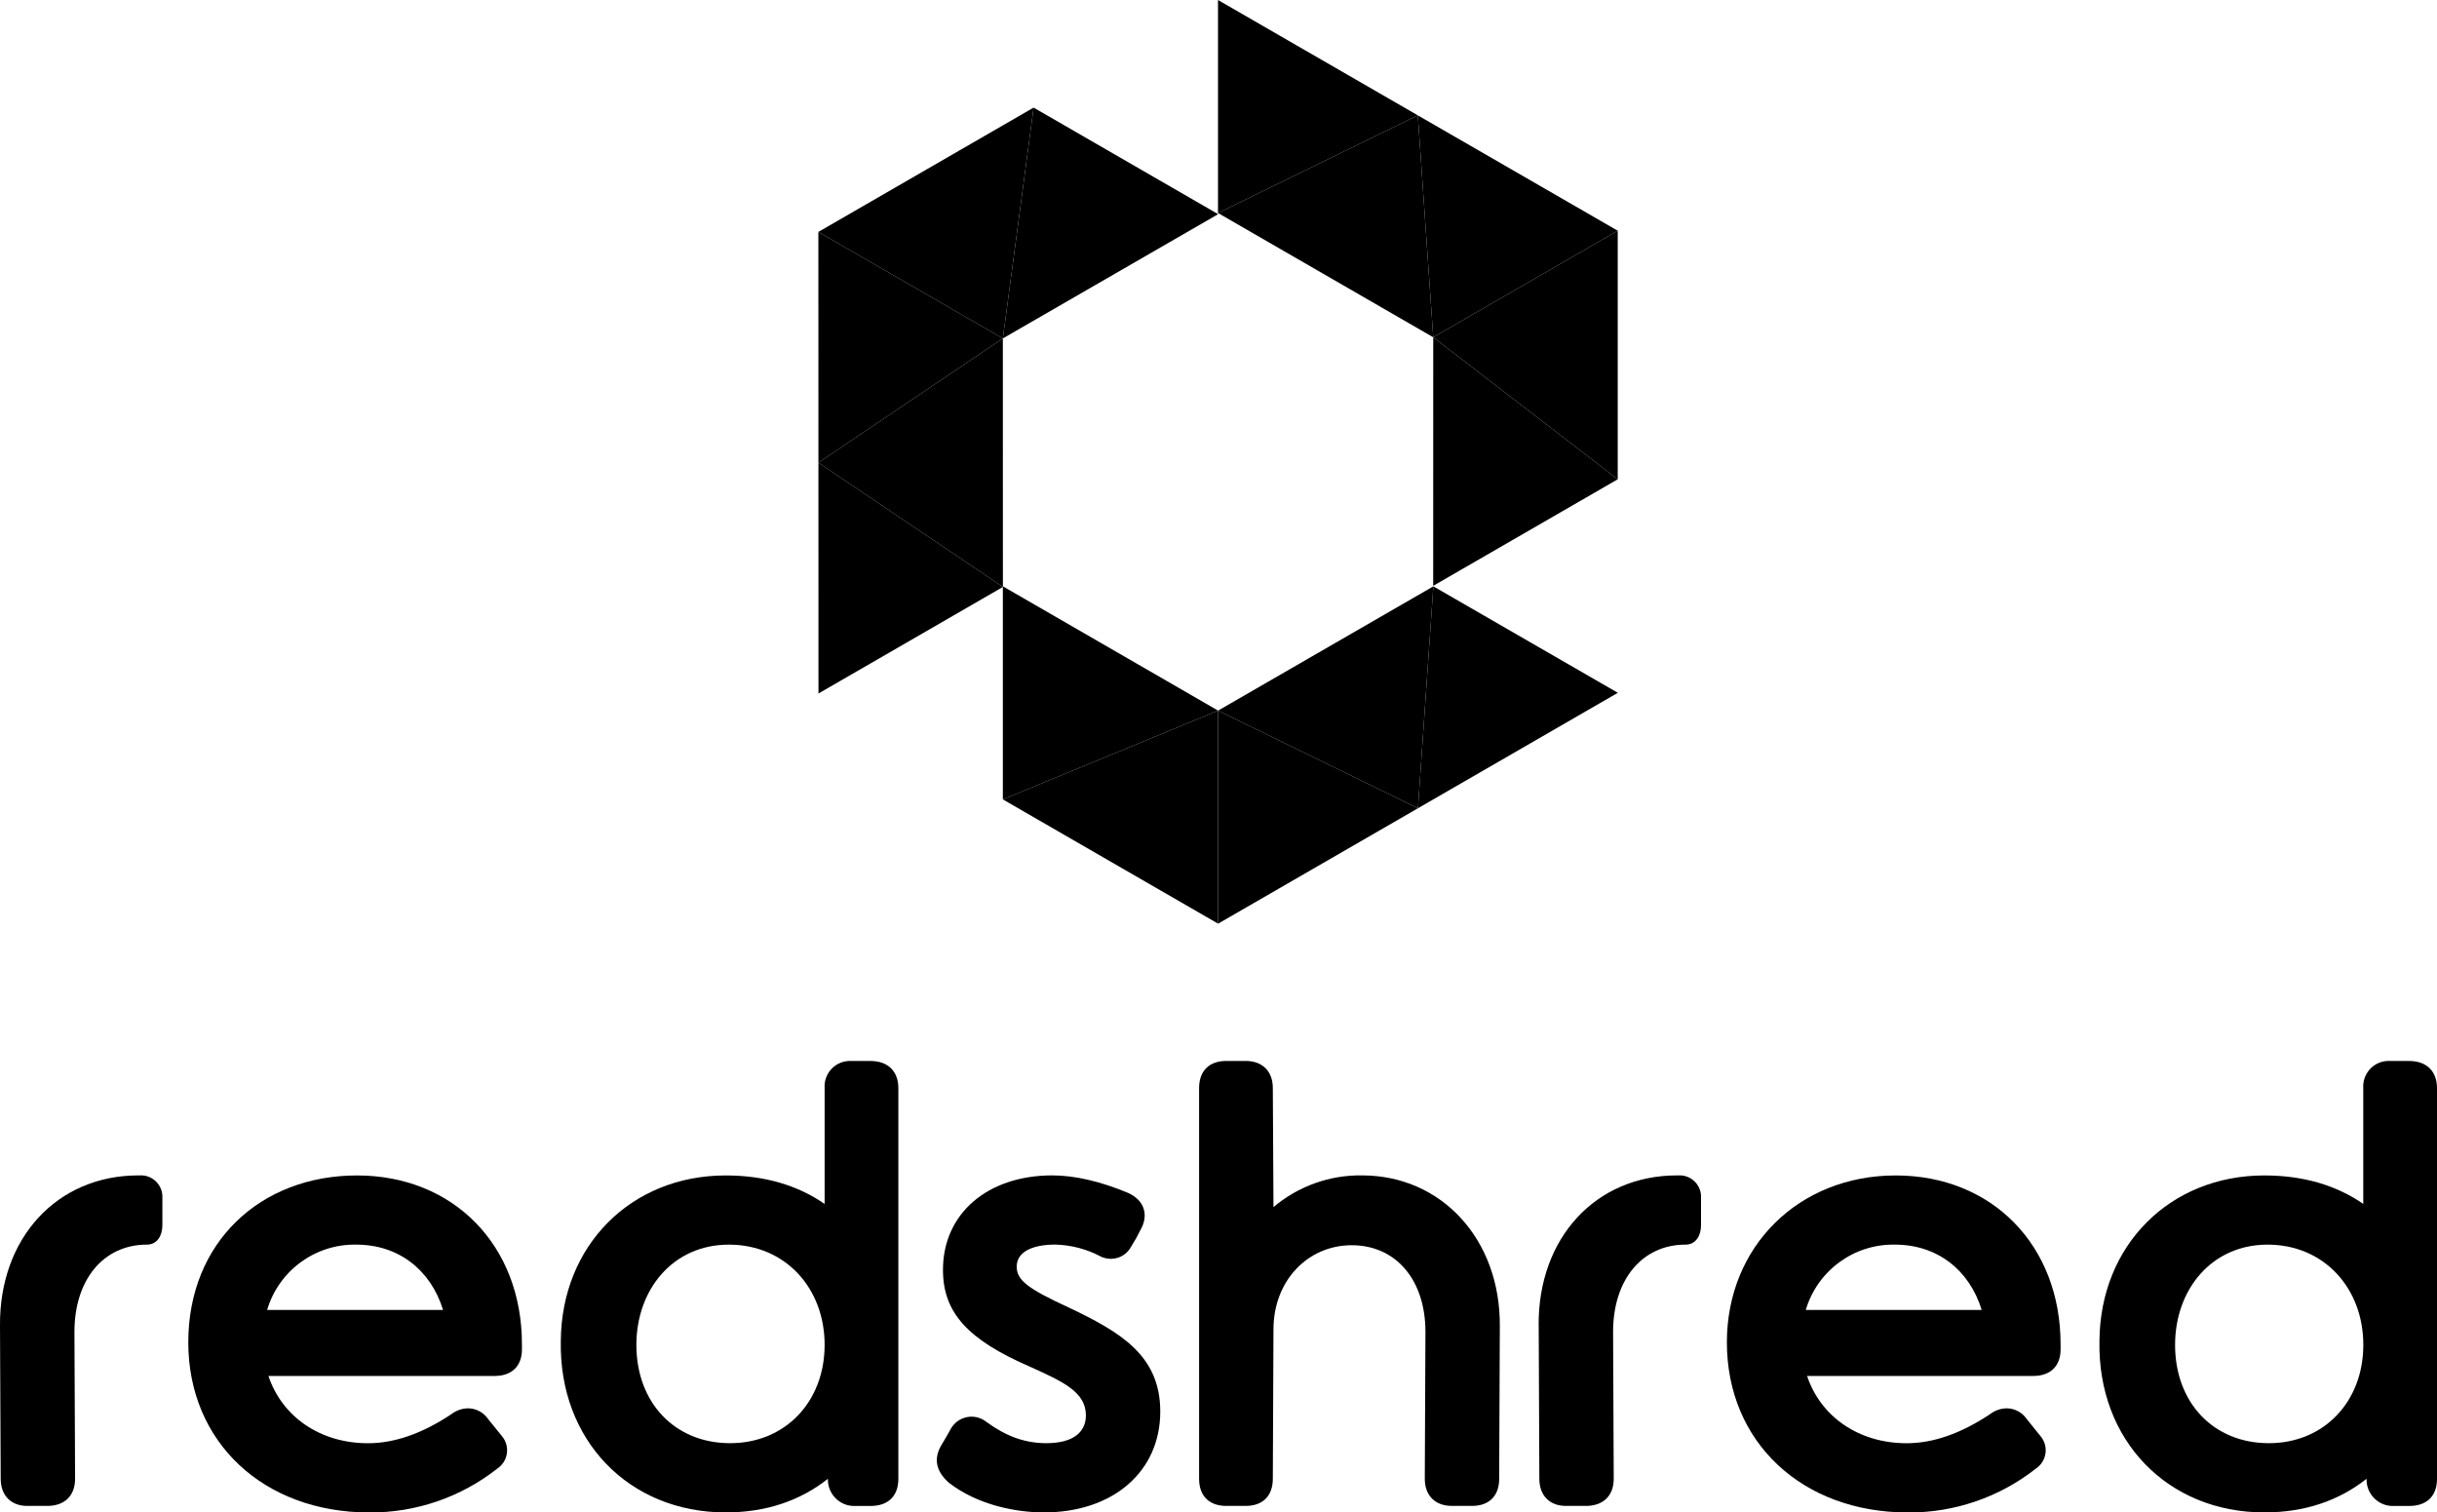
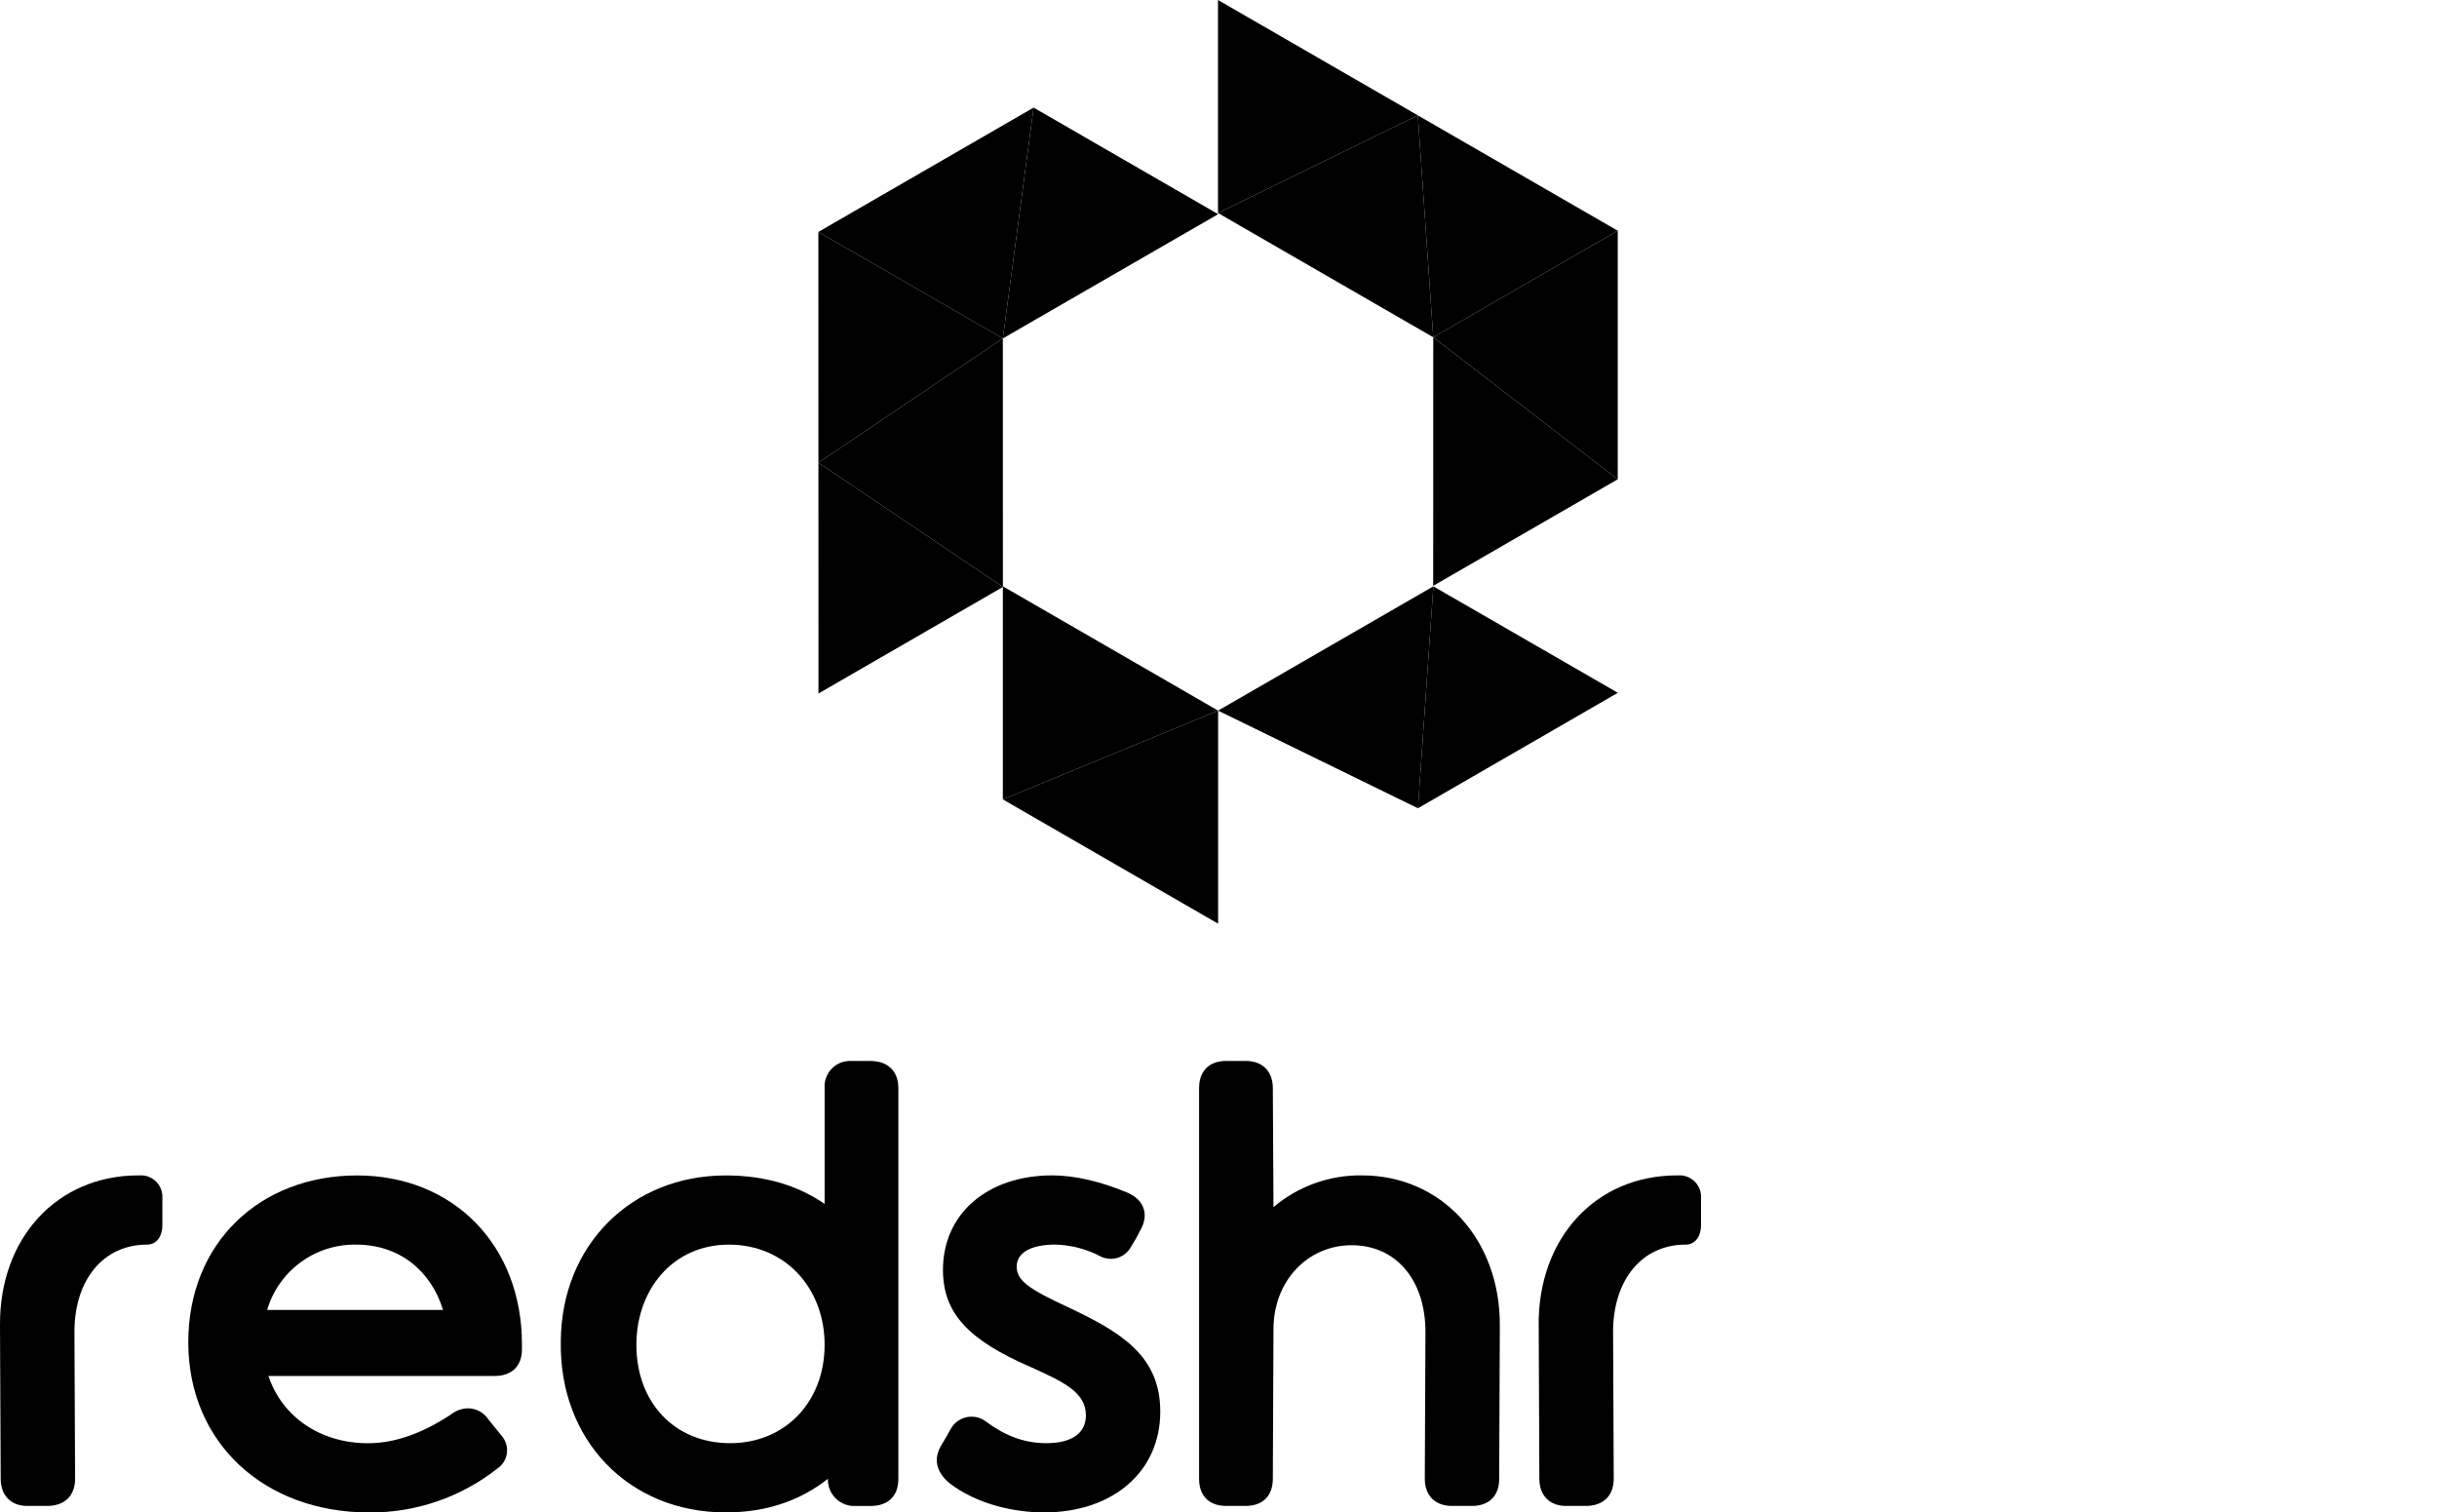
<svg xmlns="http://www.w3.org/2000/svg" id="Layer_2" data-name="Layer 2" viewBox="0 0 487.18 302.33">
  <defs>
    <style>
      .cls-1 {
        fill: #000;
        stroke-width: 0px;
      }
    </style>
  </defs>
  <g id="Layer_1-2" data-name="Layer 1">
    <g id="type">
      <path id="type_CompoundPathItem_" data-name="type CompoundPathItem " class="cls-1" d="M0,264.96c-.13-17.46,11.38-30,27.67-30h.26c2.36-.14,4.38,1.65,4.53,4.01.01.17.01.34,0,.52v5.43c0,2.07-1.03,3.88-3.1,3.88-8.66,0-14.48,6.98-14.48,17.45l.13,29.35c0,3.49-2.2,5.43-5.56,5.43h-4.01c-3.23,0-5.3-2.07-5.3-5.43L0,264.96Z" />
      <path id="type_CompoundPathItem_2" data-name="type CompoundPathItem 2" class="cls-1" d="M71.37,234.97c19.27,0,32.97,13.96,32.97,33.75v1.03c0,3.36-2.07,5.3-5.43,5.3h-45.25c2.72,8.15,10.34,13.45,19.91,13.45,5.3,0,10.86-1.94,16.68-5.82.96-.74,2.14-1.15,3.36-1.16,1.62.03,3.11.85,4.01,2.2l2.72,3.36c1.56,1.84,1.33,4.61-.51,6.17-.13.11-.26.21-.39.3-7.29,5.75-16.32,8.85-25.6,8.79-21.2,0-36.2-14.09-36.2-34.01s14.35-33.36,33.75-33.36ZM88.57,261.86c-2.46-8.02-8.92-13.06-17.33-13.06-8.21-.16-15.51,5.19-17.84,13.06h35.17Z" />
      <path id="type_CompoundPathItem_3" data-name="type CompoundPathItem 3" class="cls-1" d="M145.07,234.97c7.76,0,14.35,1.94,19.78,5.69v-23.14c-.19-2.8,1.92-5.24,4.73-5.43.23-.02.47-.02.7,0h3.75c3.49,0,5.56,2.07,5.56,5.43v78.09c0,3.49-2.07,5.43-5.56,5.43h-2.97c-2.91.16-5.4-2.08-5.55-4.99,0-.06,0-.12,0-.18v-.26c-5.56,4.4-12.41,6.72-20.43,6.72-19.39,0-33.36-14.48-32.97-34.26.13-19.14,14.09-33.1,32.97-33.1ZM145.97,288.49c10.99,0,18.88-8.27,18.88-19.65s-7.89-20.04-19.14-20.04-18.49,9.05-18.49,20.04c0,11.51,7.63,19.65,18.75,19.65h0Z" />
      <path id="type_CompoundPathItem_4" data-name="type CompoundPathItem 4" class="cls-1" d="M188.12,289.01c.9-1.55,1.55-2.59,1.94-3.36,1.26-2.29,4.14-3.13,6.43-1.88.24.13.47.28.68.45,3.88,2.84,7.63,4.27,12.02,4.27,5.17,0,7.89-2.07,7.89-5.56,0-4.65-4.53-6.72-11.12-9.7-12.54-5.43-17.45-10.86-17.45-19.39,0-11.25,8.92-18.88,21.85-18.88,4.4,0,9.57,1.16,15.13,3.49,3.23,1.42,4.27,4.4,2.46,7.5-.54,1.11-1.15,2.19-1.81,3.23-.78,1.49-2.32,2.44-4.01,2.46-.67,0-1.32-.14-1.94-.39-2.82-1.53-5.97-2.37-9.18-2.46-5.04,0-7.76,1.68-7.76,4.4s2.2,4.4,10.34,8.15c10.34,4.91,18.36,9.57,18.36,20.82,0,12.02-9.44,20.17-23.27,20.17-5.43,0-13.19-1.42-19.01-5.95-2.46-2.2-3.1-4.66-1.55-7.37Z" />
      <path id="type_CompoundPathItem_5" data-name="type CompoundPathItem 5" class="cls-1" d="M239.71,217.51c0-3.49,2.07-5.43,5.43-5.43h3.88c3.36,0,5.43,2.07,5.43,5.43l.13,23.79c4.94-4.18,11.24-6.44,17.71-6.34,15.9,0,27.67,12.8,27.54,30.13l-.13,30.51c0,3.49-2.07,5.43-5.43,5.43h-4.01c-3.36,0-5.43-2.07-5.43-5.43l.13-29.35c0-10.47-5.95-17.33-14.74-17.33s-15.64,7.11-15.64,16.81l-.13,29.87c0,3.49-2.07,5.43-5.43,5.43h-3.88c-3.36,0-5.43-1.94-5.43-5.43v-78.09Z" />
      <path id="type_CompoundPathItem_6" data-name="type CompoundPathItem 6" class="cls-1" d="M307.59,264.96c-.13-17.46,11.38-30,27.67-30h.26c2.36-.14,4.38,1.65,4.53,4.01.01.17.01.34,0,.52v5.43c0,2.07-1.03,3.88-3.1,3.88-8.66,0-14.48,6.98-14.48,17.45l.13,29.35c0,3.49-2.2,5.43-5.56,5.43h-4.01c-3.23,0-5.3-2.07-5.3-5.43l-.13-30.64Z" />
-       <path id="type_CompoundPathItem_7" data-name="type CompoundPathItem 7" class="cls-1" d="M378.96,234.97c19.26,0,32.97,13.96,32.97,33.75v1.03c0,3.36-2.07,5.3-5.43,5.3h-45.25c2.72,8.15,10.34,13.45,19.91,13.45,5.3,0,10.86-1.94,16.68-5.82.96-.74,2.14-1.15,3.36-1.16,1.62.03,3.11.85,4.01,2.2l2.71,3.36c1.56,1.84,1.33,4.61-.51,6.17-.13.11-.26.21-.39.3-7.29,5.75-16.32,8.85-25.6,8.79-21.2,0-36.2-14.09-36.2-34.01,0-19.14,14.35-33.36,33.75-33.36ZM396.16,261.86c-2.46-8.02-8.92-13.06-17.33-13.06-8.21-.16-15.51,5.19-17.84,13.06h35.17Z" />
-       <path id="type_CompoundPathItem_8" data-name="type CompoundPathItem 8" class="cls-1" d="M452.66,234.97c7.76,0,14.35,1.94,19.78,5.69v-23.14c-.19-2.8,1.92-5.24,4.73-5.43.23-.02.47-.02.7,0h3.75c3.49,0,5.56,2.07,5.56,5.43v78.09c0,3.49-2.07,5.43-5.56,5.43h-2.97c-2.91.16-5.4-2.08-5.55-4.99,0-.06,0-.12,0-.18v-.26c-5.56,4.4-12.41,6.72-20.43,6.72-19.39,0-33.36-14.48-32.97-34.26.13-19.14,14.09-33.1,32.97-33.1ZM453.57,288.49c10.99,0,18.88-8.27,18.88-19.65s-7.89-20.04-19.14-20.04-18.49,9.05-18.49,20.04c0,11.51,7.63,19.65,18.75,19.65h0Z" />
    </g>
    <g id="logoMark">
      <polygon id="logoMark_PathItem_" data-name="logoMark PathItem " class="cls-1" points="200.48 159.8 200.48 117.2 243.51 142.05 200.48 159.8" />
      <polygon id="logoMark_PathItem_2" data-name="logoMark PathItem 2" class="cls-1" points="243.51 142.05 243.51 184.64 200.48 159.8 243.51 142.05" />
-       <polygon id="logoMark_PathItem_3" data-name="logoMark PathItem 3" class="cls-1" points="283.46 161.57 243.51 142.05 243.51 184.64 283.46 161.57" />
      <polygon id="logoMark_PathItem_4" data-name="logoMark PathItem 4" class="cls-1" points="243.51 142.05 286.54 117.21 283.46 161.57 243.51 142.05" />
      <polygon id="logoMark_PathItem_5" data-name="logoMark PathItem 5" class="cls-1" points="283.46 161.57 286.54 117.21 323.42 138.49 283.46 161.57" />
      <polygon id="logoMark_PathItem_6" data-name="logoMark PathItem 6" class="cls-1" points="323.4 95.81 286.51 117.11 286.52 67.42 323.4 95.81" />
      <polygon id="logoMark_PathItem_7" data-name="logoMark PathItem 7" class="cls-1" points="286.52 67.42 323.4 46.12 323.4 95.81 286.52 67.42" />
      <polygon id="logoMark_PathItem_8" data-name="logoMark PathItem 8" class="cls-1" points="283.44 23.06 286.52 67.42 323.4 46.12 283.44 23.06" />
      <polygon id="logoMark_PathItem_9" data-name="logoMark PathItem 9" class="cls-1" points="286.52 67.42 243.49 42.58 283.44 23.06 286.52 67.42" />
      <polygon id="logoMark_PathItem_10" data-name="logoMark PathItem 10" class="cls-1" points="283.44 23.06 243.49 42.58 243.49 0 283.44 23.06" />
      <polygon id="logoMark_PathItem_11" data-name="logoMark PathItem 11" class="cls-1" points="206.63 21.51 243.52 42.81 200.48 67.65 206.63 21.51" />
      <polygon id="logoMark_PathItem_12" data-name="logoMark PathItem 12" class="cls-1" points="200.48 67.65 163.6 46.36 206.63 21.51 200.48 67.65" />
      <polygon id="logoMark_PathItem_13" data-name="logoMark PathItem 13" class="cls-1" points="163.61 92.49 200.48 67.65 163.6 46.36 163.61 92.49" />
      <polygon id="logoMark_PathItem_14" data-name="logoMark PathItem 14" class="cls-1" points="200.48 67.65 200.49 117.33 163.61 92.49 200.48 67.65" />
      <polygon id="logoMark_PathItem_15" data-name="logoMark PathItem 15" class="cls-1" points="163.61 92.49 200.49 117.33 163.62 138.63 163.61 92.49" />
    </g>
  </g>
</svg>